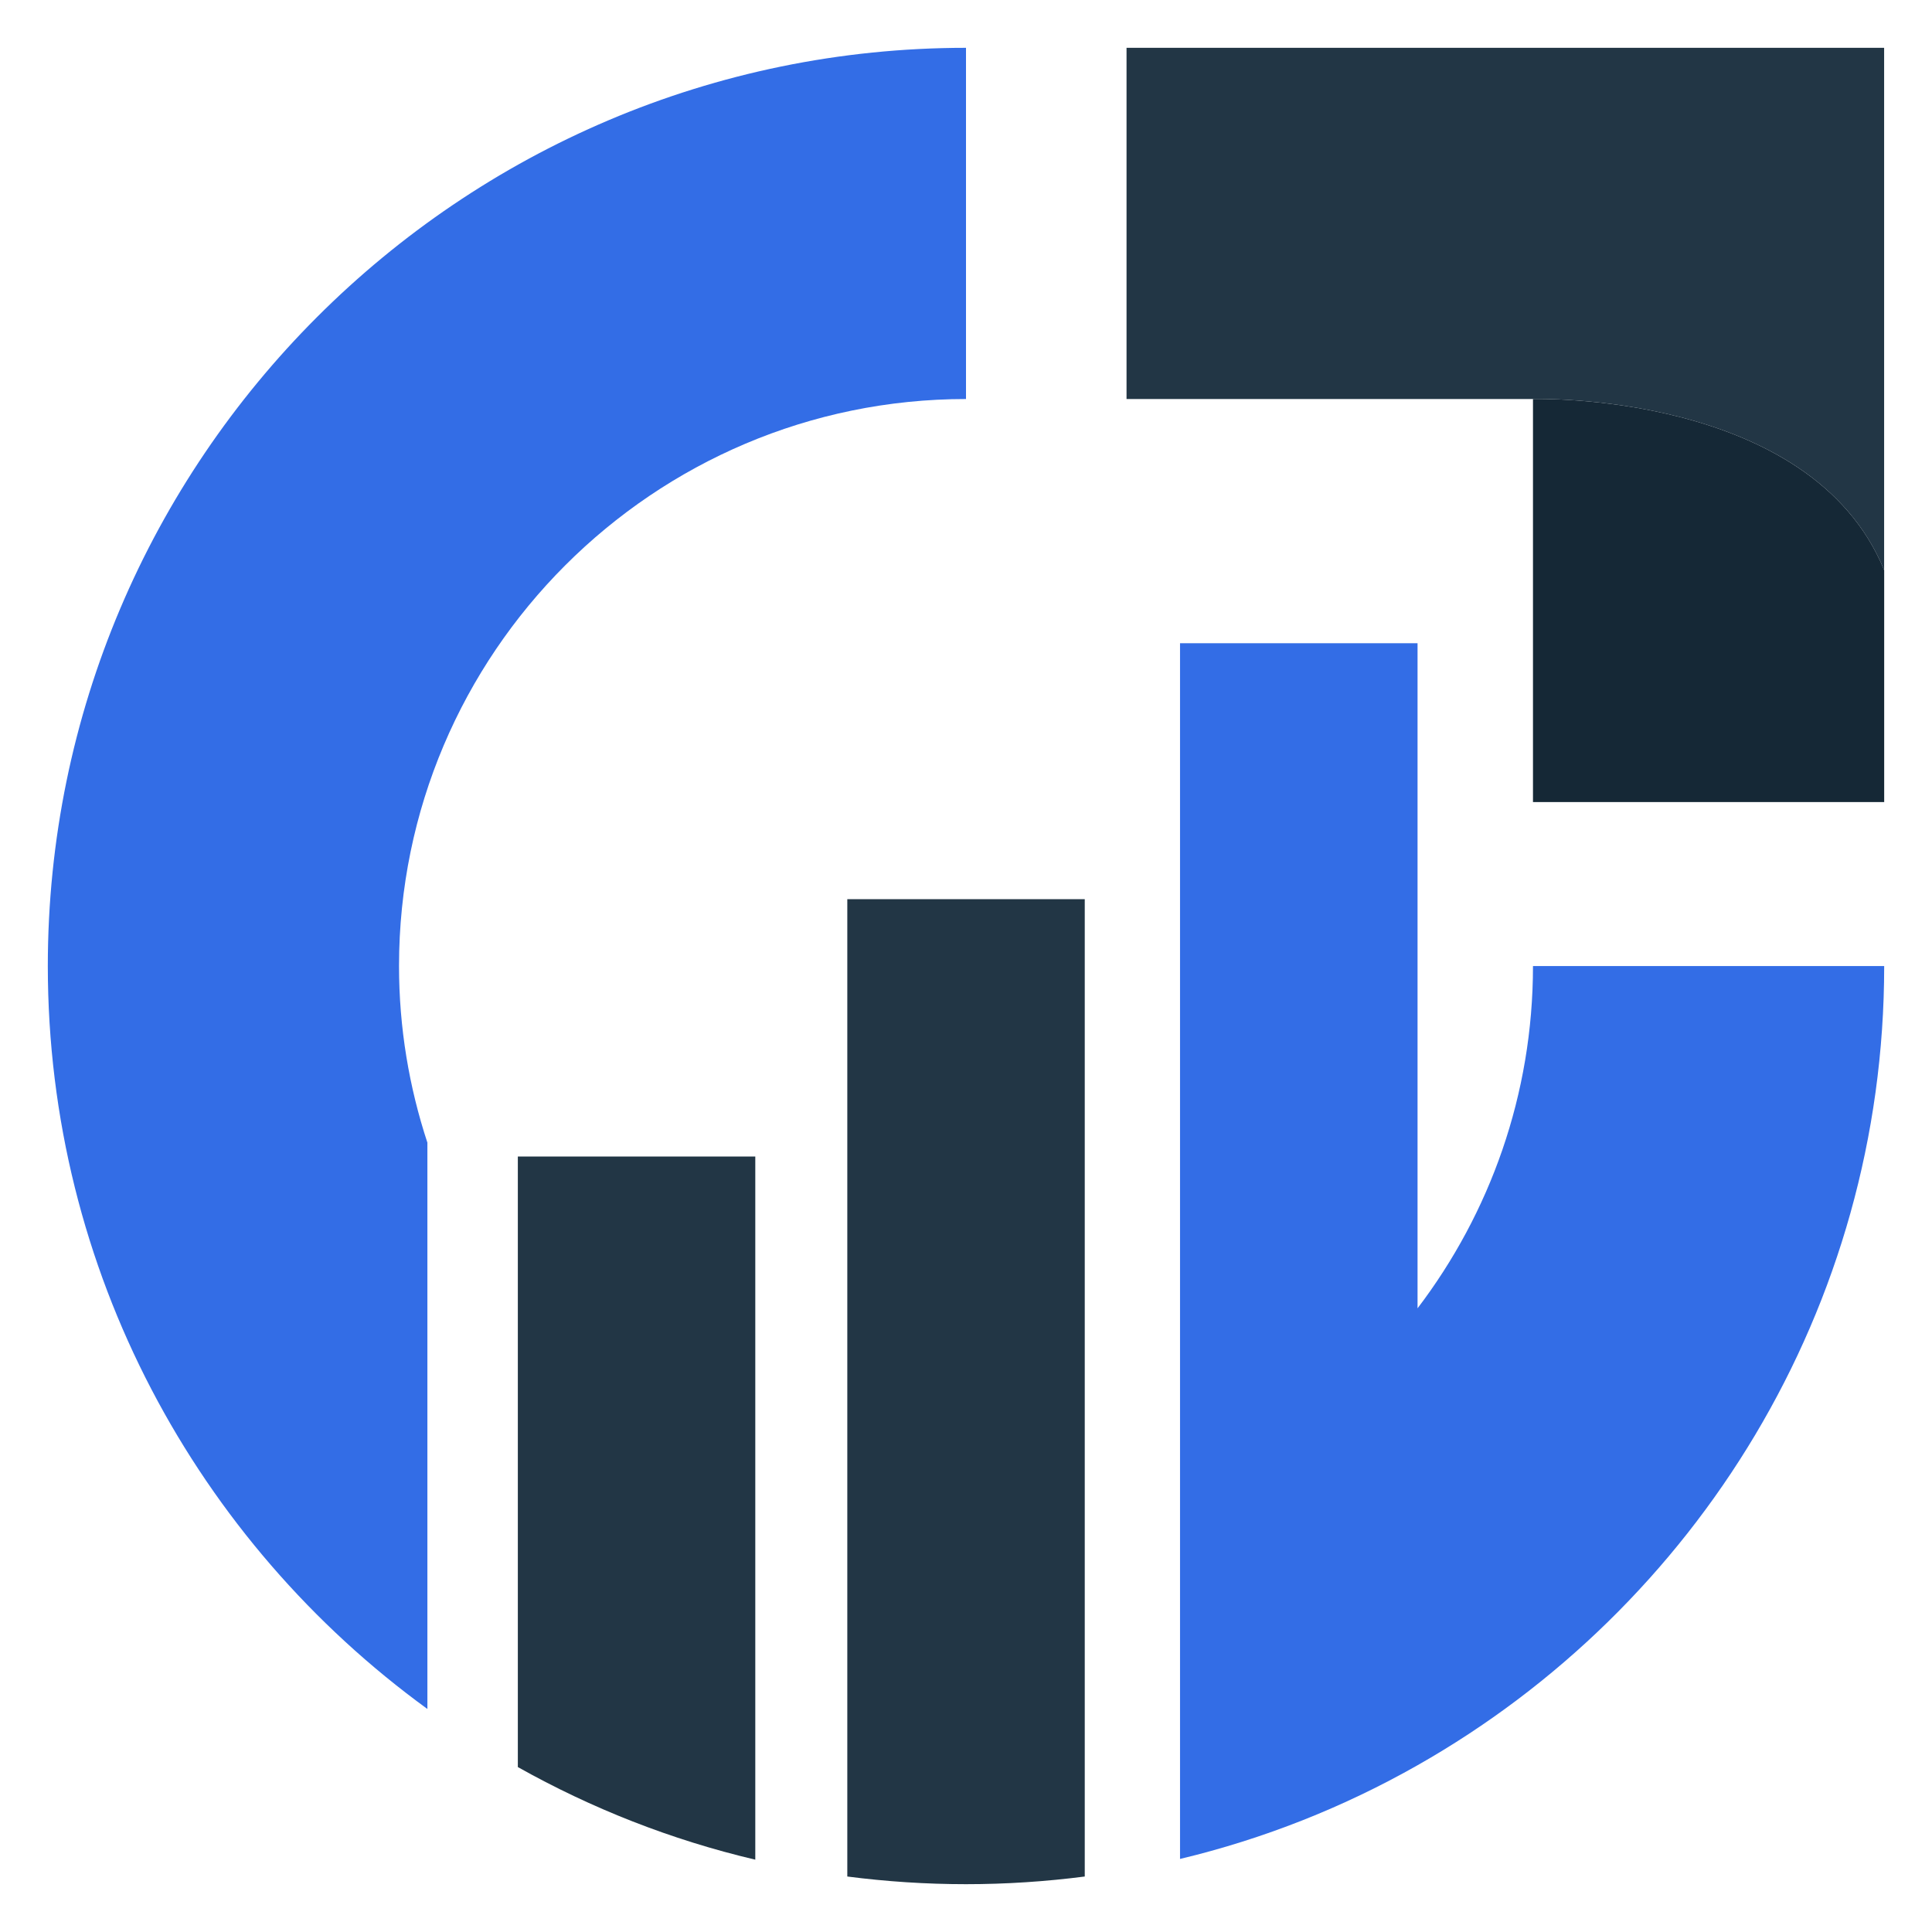
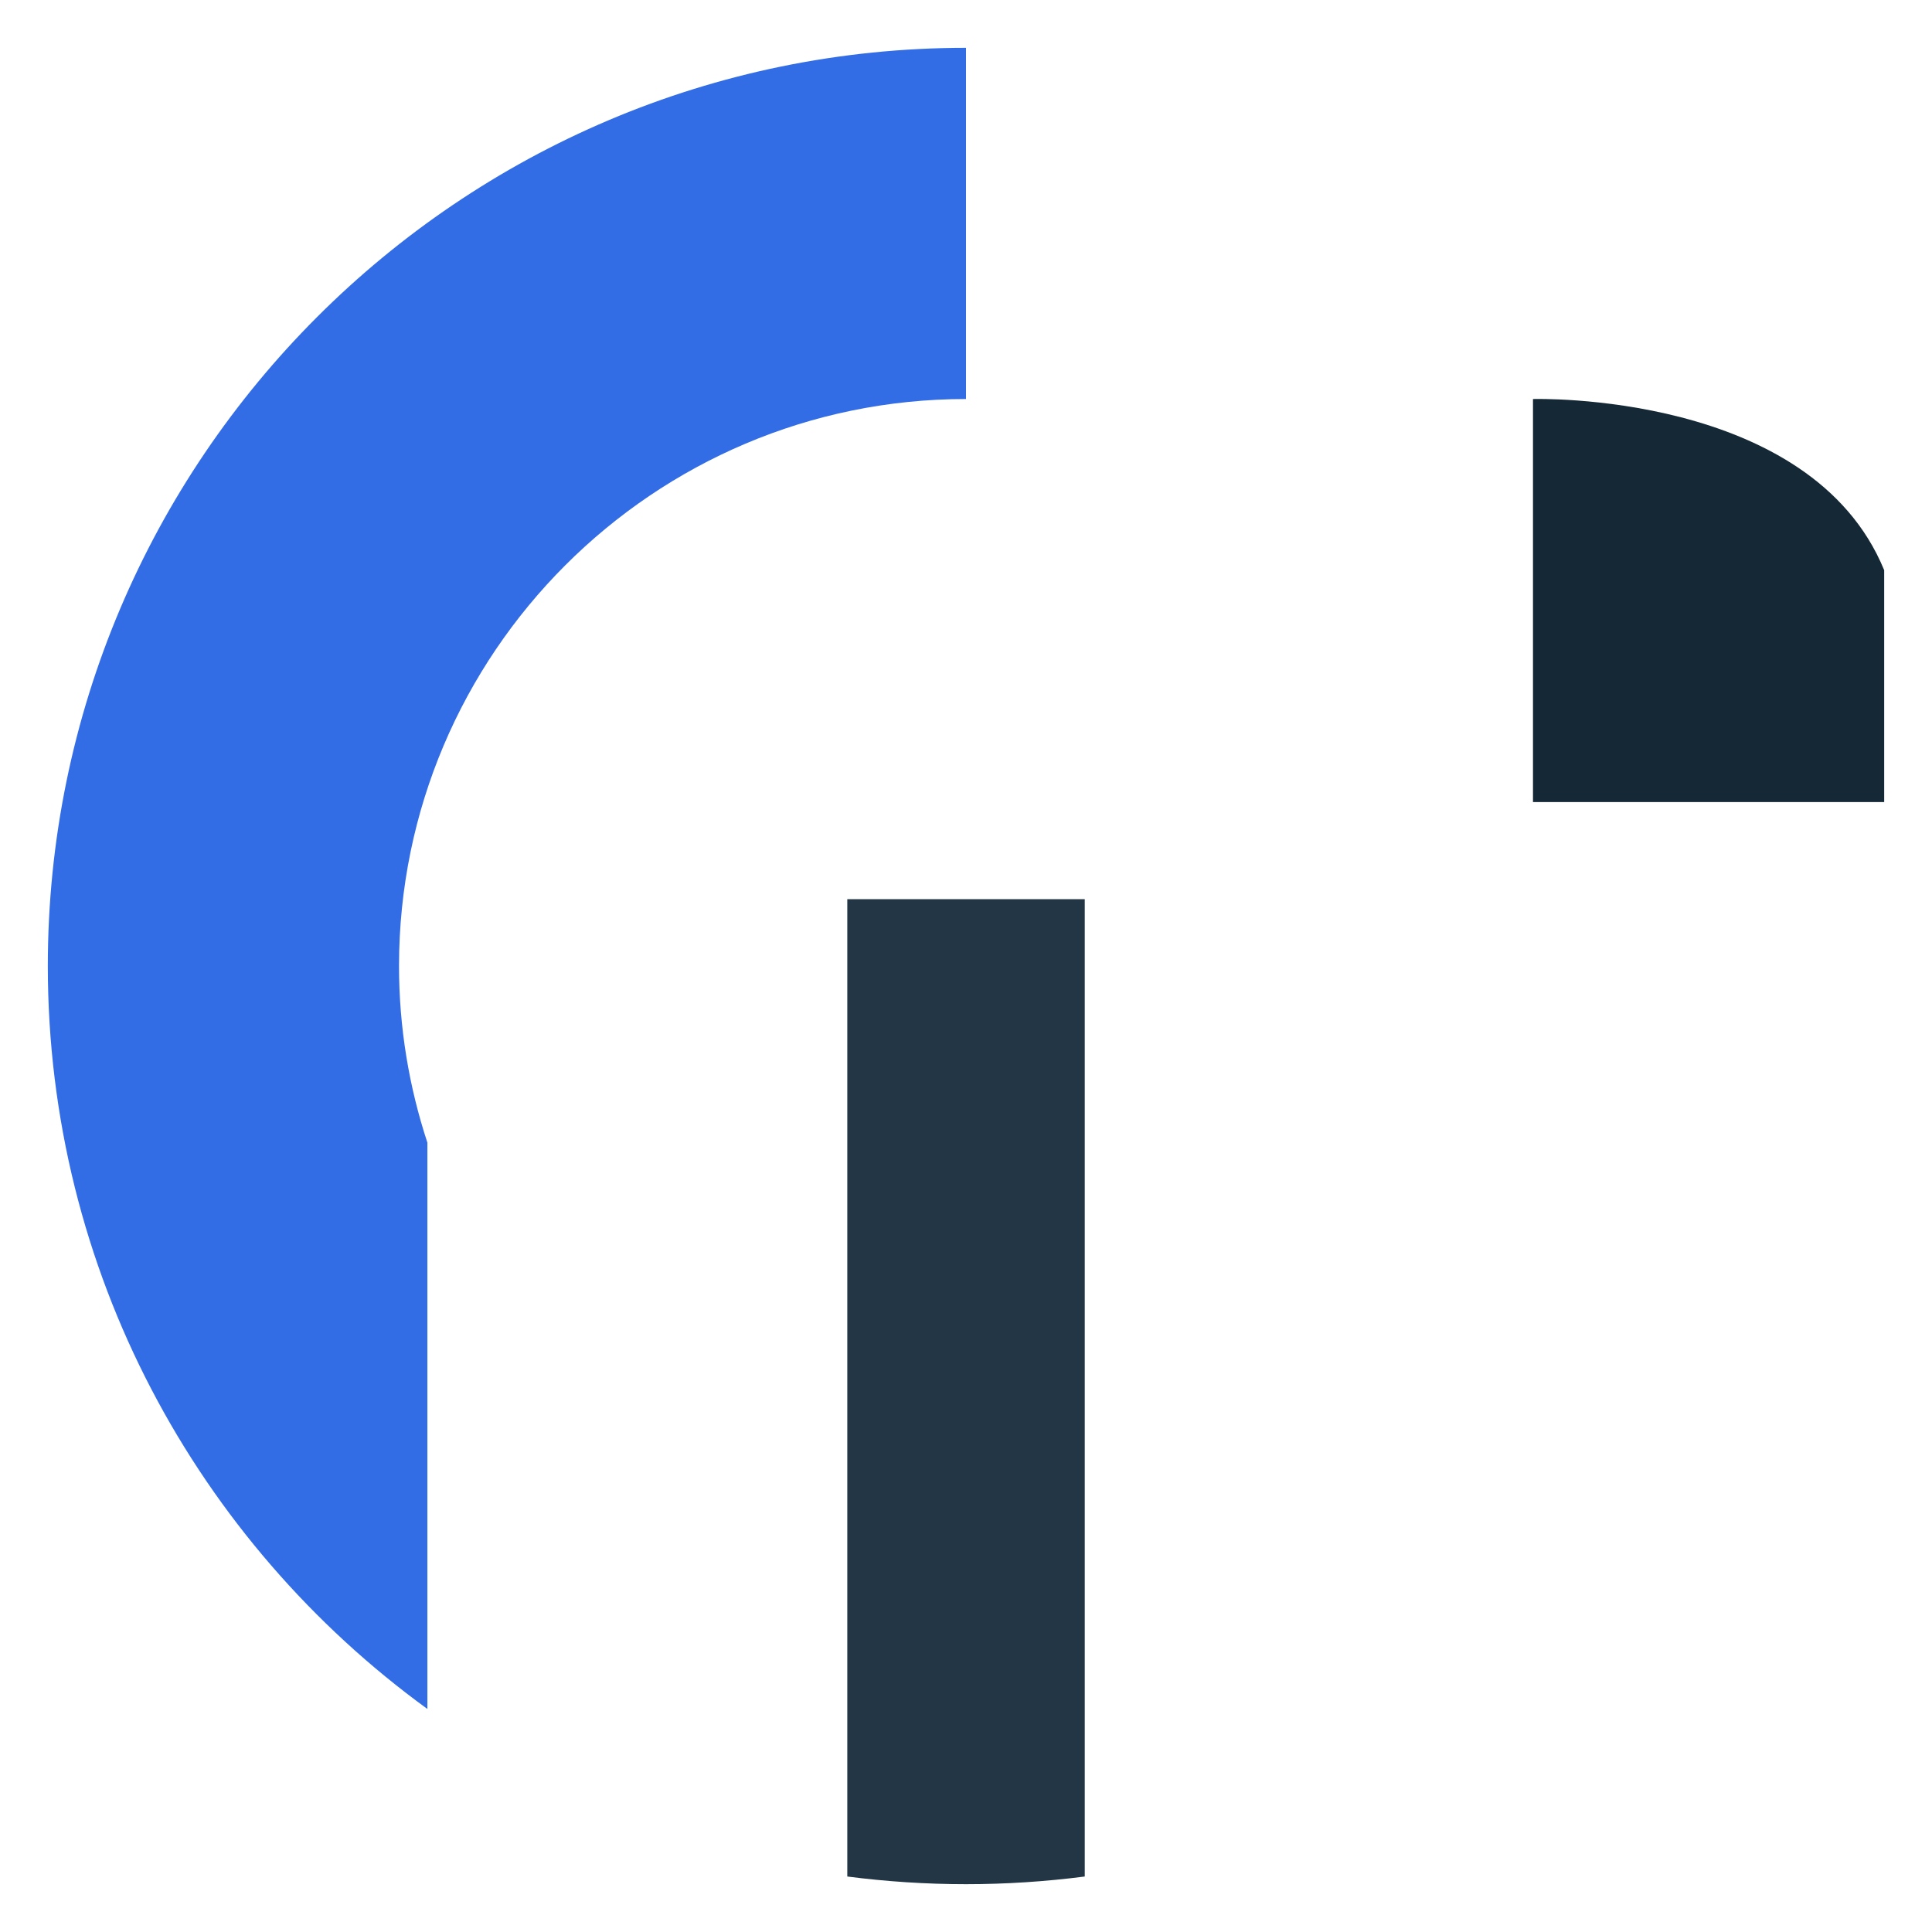
<svg xmlns="http://www.w3.org/2000/svg" version="1.1" id="Calque_1" x="0px" y="0px" width="32px" height="32px" viewBox="0 0 32 32" enable-background="new 0 0 32 32" xml:space="preserve">
  <g>
-     <path fill="#336DE6" d="M23.479,21.67V10.654h-3.934v14.041v6.095c1.396-0.334,2.717-0.861,3.934-1.552   c4.61-2.615,7.729-7.568,7.729-13.237h-5.817C25.391,18.129,24.678,20.094,23.479,21.67z" />
-     <path fill="#223645" d="M8.577,21.74v7.528c1.218,0.684,2.539,1.206,3.933,1.534v-6.088v-5.558H8.577V21.74z" />
    <path fill="#223645" d="M14.034,25.182v5.899c0.644,0.083,1.3,0.127,1.966,0.127c0.666,0,1.323-0.044,1.967-0.127v-5.899V14.893   h-3.933V25.182z" />
    <path fill="#336DE6" d="M16,6.609V0.792C7.614,0.792,0.792,7.614,0.792,16c0,5.055,2.48,9.539,6.287,12.306v-9.375l0.001-0.002   C6.776,18.006,6.609,17.022,6.609,16C6.609,10.822,10.822,6.609,16,6.609z" />
-     <path fill="#223645" d="M18.659,0.792v5.817h6.731c0,0,4.599-0.138,5.817,2.834V0.792H18.659z" />
    <path fill="#152836" d="M25.391,6.609v6.676h5.817V9.444C29.989,6.471,25.391,6.609,25.391,6.609z" />
  </g>
</svg>